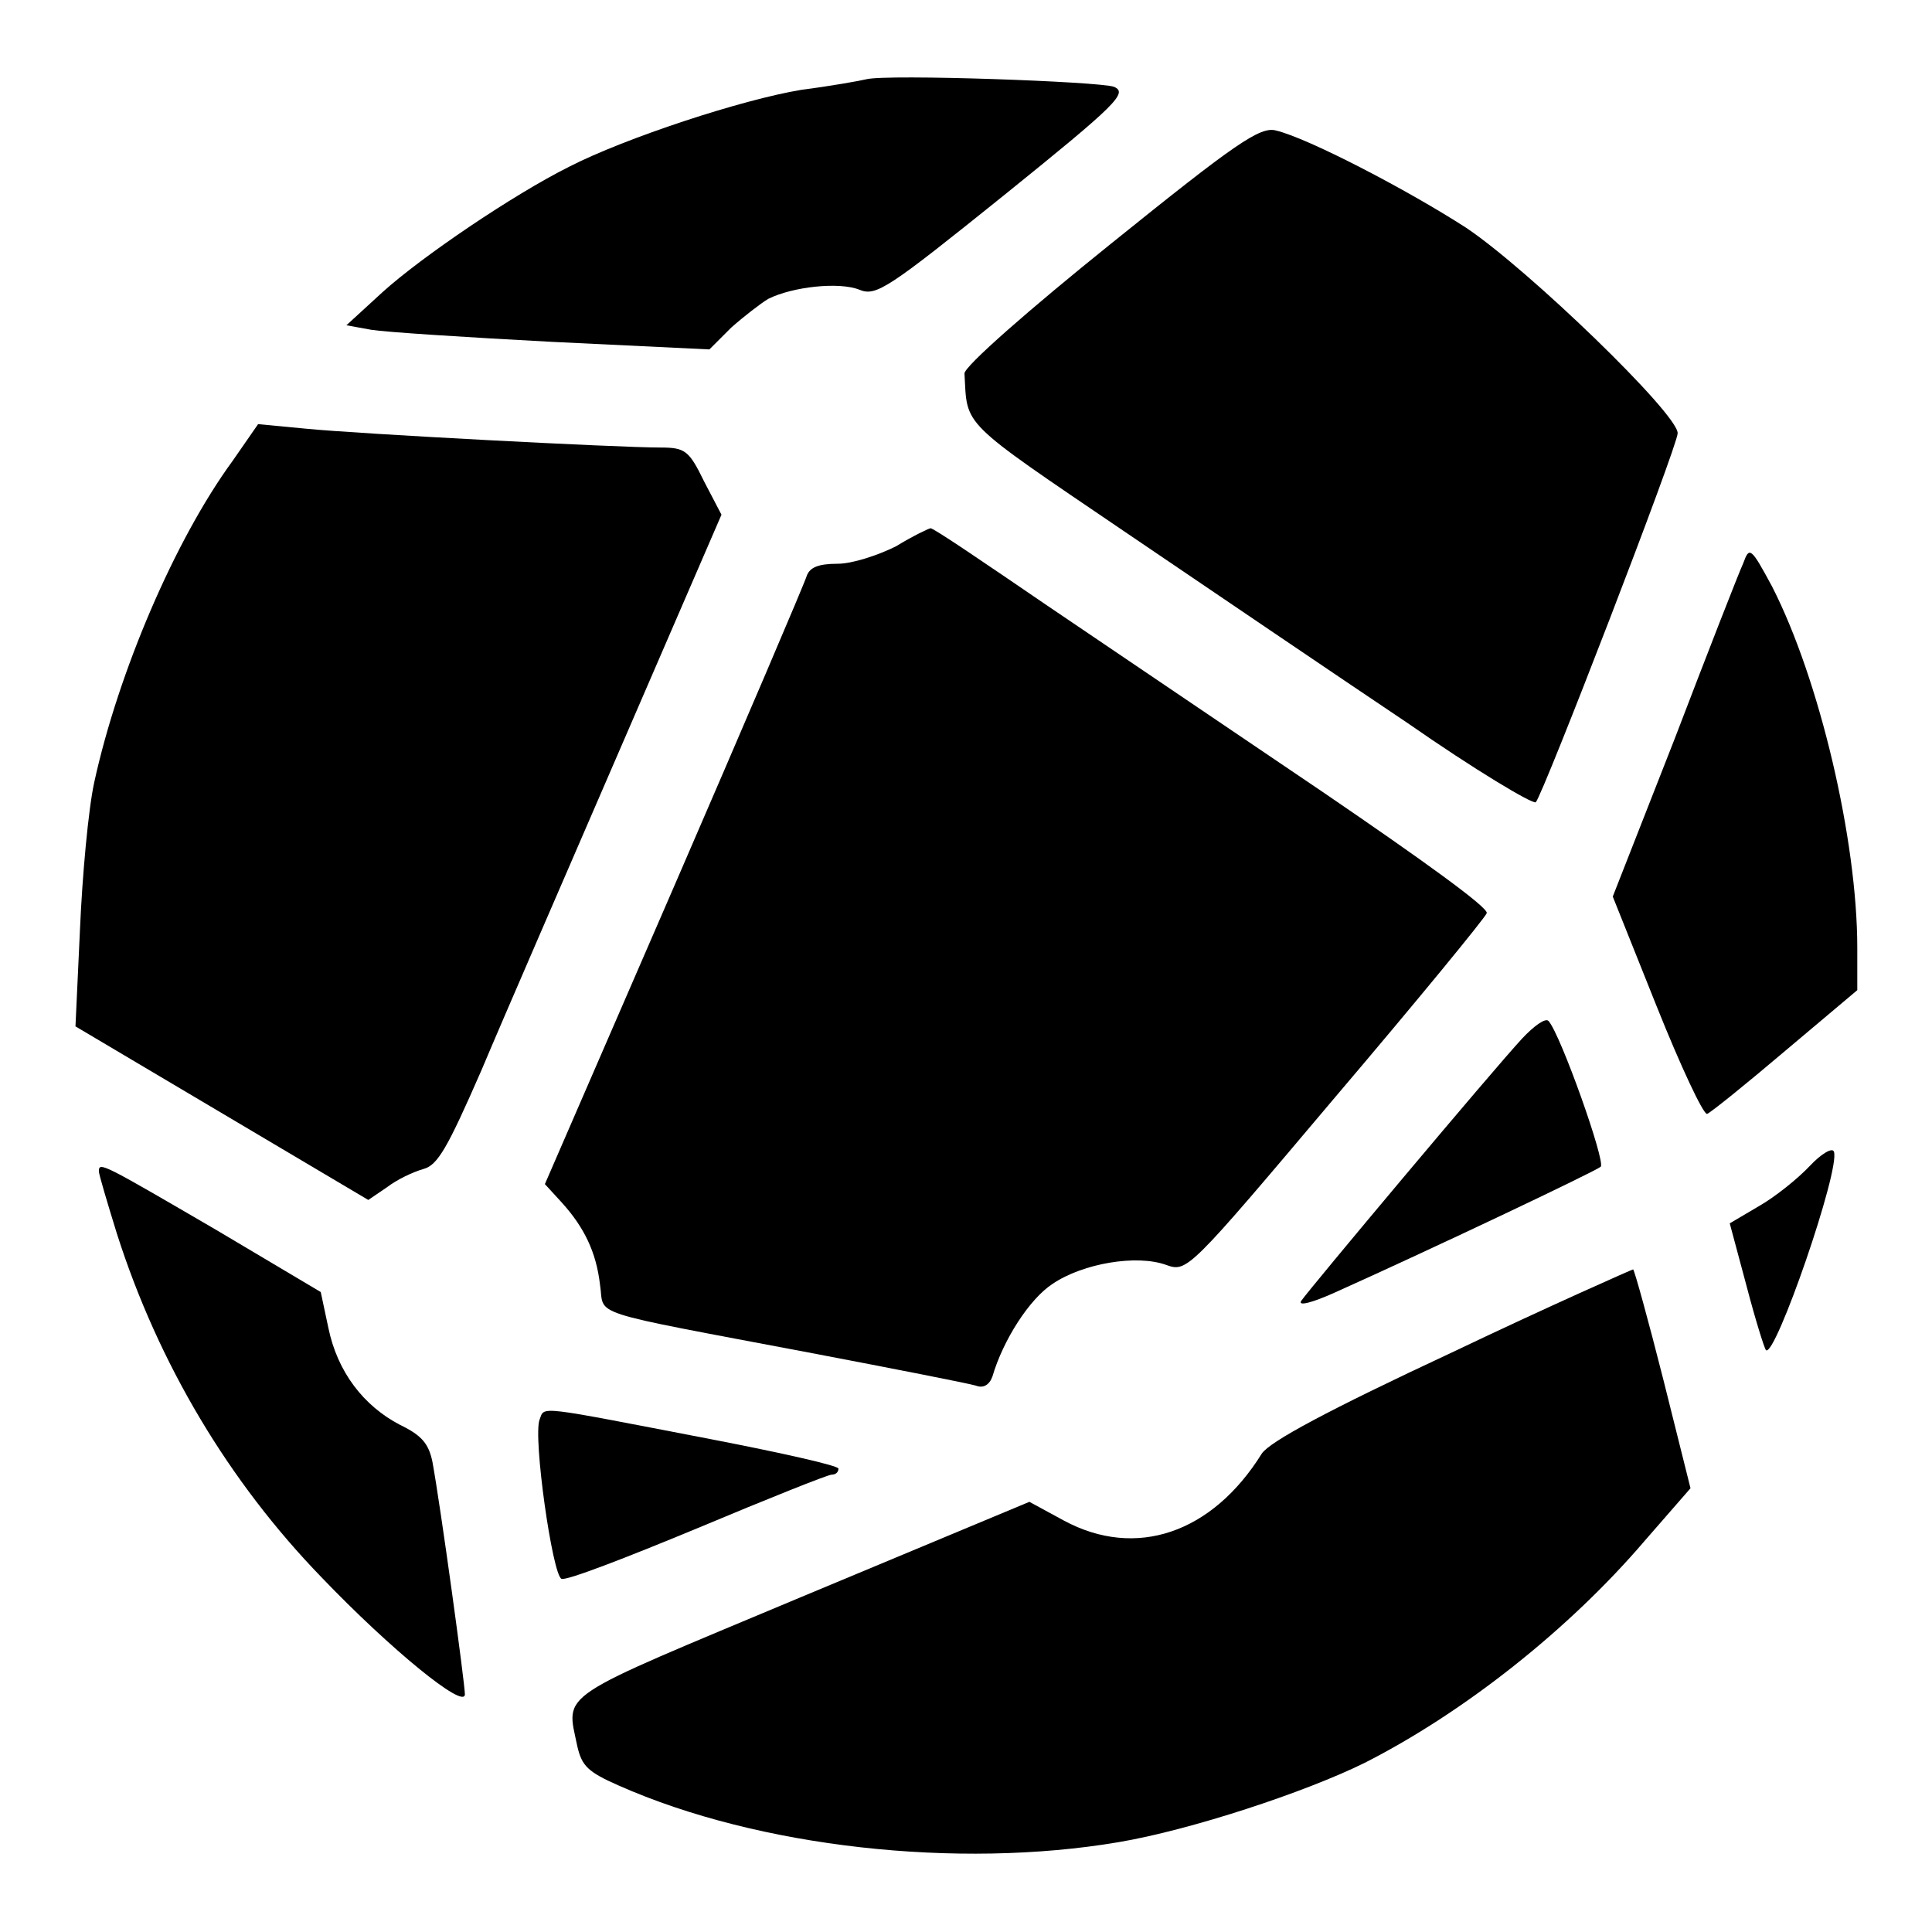
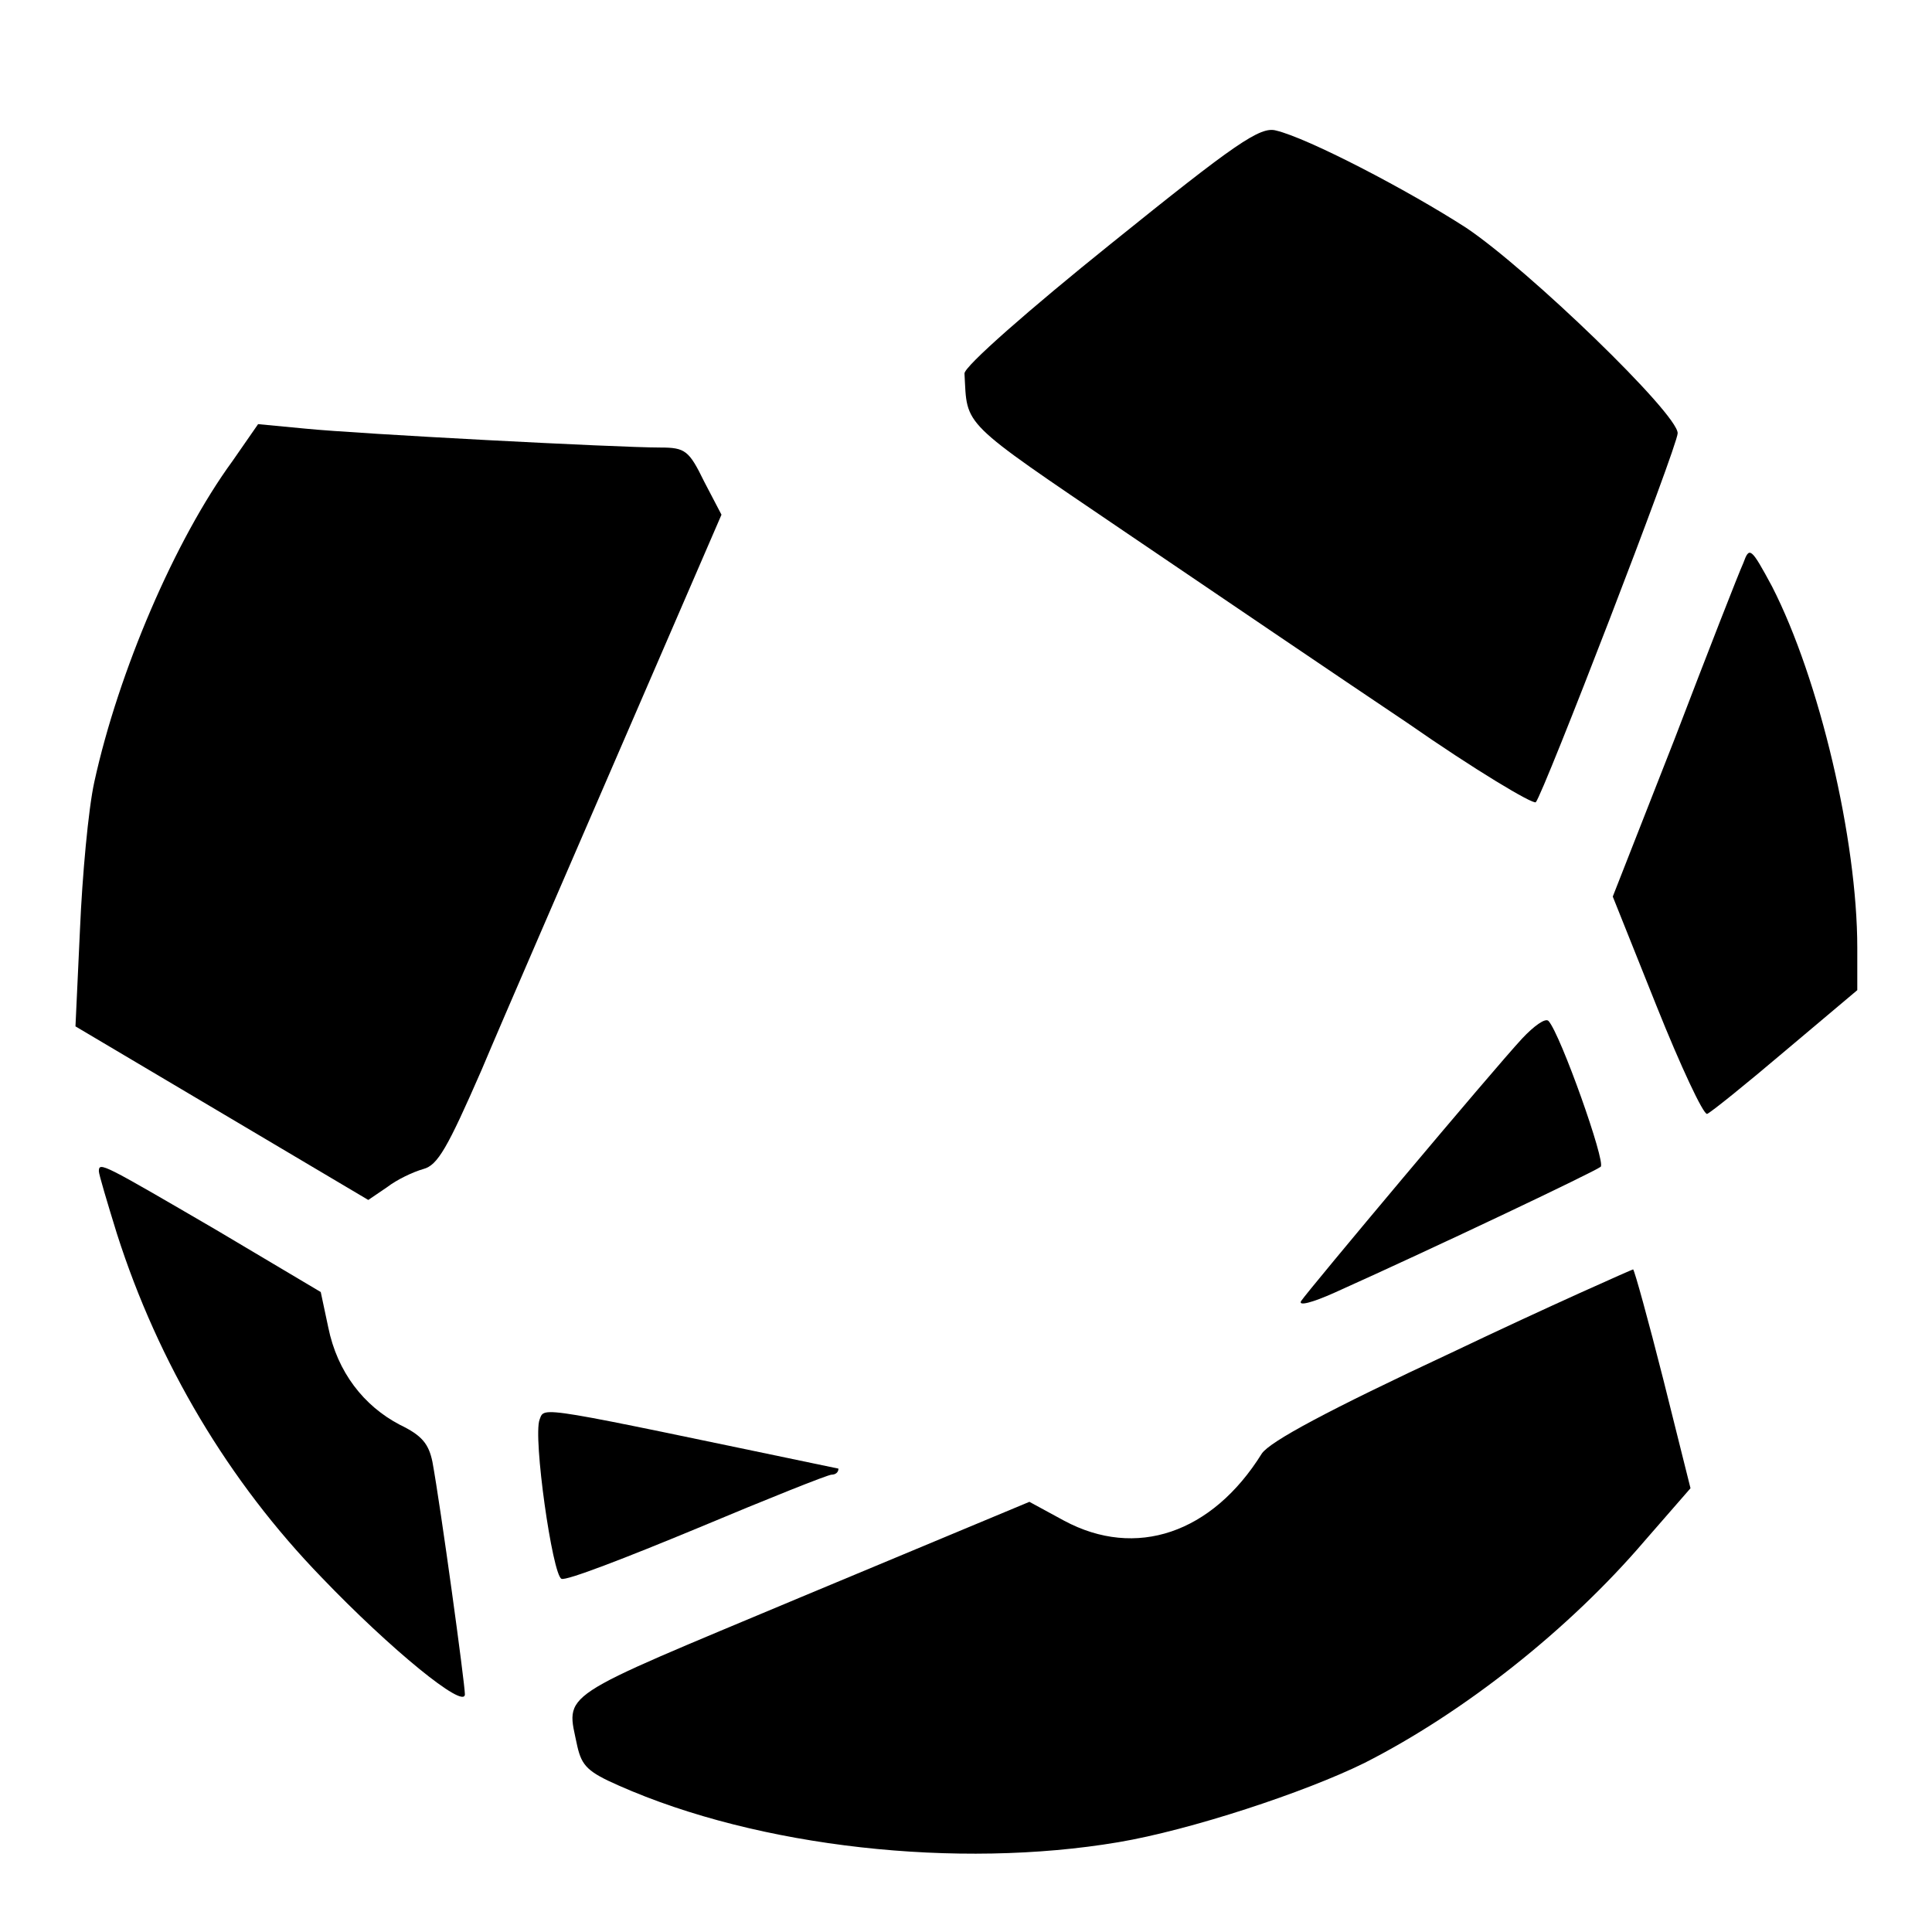
<svg xmlns="http://www.w3.org/2000/svg" version="1.1" x="0px" y="0px" viewBox="0 0 256 256" enable-background="new 0 0 256 256" xml:space="preserve">
  <g>
    <g>
-       <path fill="#000000" d="M114.8,10.5c-0.8,0.2-4.7,0.9-8.6,1.4c-7.9,1.3-23.4,6.4-30.8,10.2C68,25.8,55.9,34,50.7,38.7l-4.8,4.4  l3.3,0.6c1.8,0.3,12.6,1,24,1.6l20.8,1l2.9-2.9c1.7-1.5,3.9-3.2,4.9-3.8c3.2-1.6,9.4-2.3,12.1-1.2c2.2,0.9,3.8-0.2,19.1-12.5  c15-12.1,16.5-13.6,14.6-14.4C145.7,10.8,117.6,9.8,114.8,10.5z" />
      <path fill="#000000" d="M147.2,32.3c-10.7,8.6-19.5,16.3-19.4,17.2c0.4,7.1-0.8,6,21.3,21c11.5,7.8,28.3,19.2,37.4,25.3  c8.9,6.2,16.6,10.8,17,10.5c1-1.1,18.8-47.2,18.8-48.9c0-2.6-19.8-21.7-28-27.2c-7.9-5.1-21-11.9-25.2-12.9  C167,16.7,163.7,19,147.2,32.3z" />
      <path fill="#000000" d="M30.8,61.1C23.2,71.5,15.7,89,12.5,103.6c-0.8,3.6-1.6,12.5-1.9,19.5L10,136l19.4,11.5l19.4,11.5l2.5-1.7  c1.3-1,3.4-2,4.8-2.4c1.9-0.5,3.2-2.8,7.7-13.1c2.9-6.9,11.3-26.2,18.6-43.1l13.2-30.5l-2.3-4.4c-2-4.1-2.5-4.5-5.8-4.5  c-5.7,0-40-1.8-47-2.5l-6.3-0.6L30.8,61.1z" />
-       <path fill="#000000" d="M118.7,72.4c-2.4,1.2-5.8,2.3-7.7,2.3c-2.6,0-3.7,0.5-4.1,1.6c-0.3,1-8.2,19.5-17.6,41.2l-17.1,39.4  l2.2,2.4c3,3.3,4.6,6.6,5.1,10.9c0.7,4.3-2.5,3.3,28.1,9.1c11,2.1,20.7,4,21.7,4.3c1,0.4,1.8-0.1,2.2-1.2c1.4-4.8,4.9-10.3,8-12.3  c4-2.7,11.1-3.9,15-2.5c2.8,1,2.9,0.9,22.4-22.2c10.8-12.7,19.9-23.8,20.1-24.4c0.3-0.7-8.6-7.1-21.5-15.9  c-12-8.1-28.5-19.3-36.8-24.9c-8.2-5.6-15.1-10.3-15.4-10.2C123.1,70,121,71,118.7,72.4z" />
      <path fill="#000000" d="M231,74.6c-0.6,1.3-4.7,11.8-9.1,23.3l-8.2,20.9l5.8,14.5c3.2,8,6.2,14.4,6.7,14.3  c0.5-0.2,5.1-3.9,10.4-8.4l9.5-8v-5.6c0-14.3-5-35.6-11.3-47.9C232,72.5,231.8,72.4,231,74.6z" />
      <path fill="#000000" d="M201.7,137.6c-3.9,4.2-28.3,33.3-29.3,34.8c-0.4,0.7,1.5,0.2,4.4-1.1c13.8-6.2,34.6-16.1,35.3-16.7  c0.7-0.6-5.3-17.5-6.9-19.3C204.8,134.8,203.2,136,201.7,137.6z" />
-       <path fill="#000000" d="M239.8,154.5c-1.6,1.7-4.6,4.1-6.7,5.3l-3.9,2.3l2.2,8.2c1.2,4.6,2.4,8.4,2.6,8.6c1.2,1.1,9.9-24,9-26.3  C242.8,152,241.3,152.9,239.8,154.5z" />
      <path fill="#000000" d="M13.1,155.2c0,0.4,1.1,4.1,2.4,8.3c5.5,17.2,14.8,32.8,27.1,45.5c9.1,9.5,19,17.6,19,15.5  c0-1.4-3.2-24.8-4.3-30.8c-0.5-2.4-1.4-3.5-4.3-4.9c-4.8-2.5-8.3-7-9.5-12.9l-1-4.7L28.7,163C13.6,154.2,13.1,153.9,13.1,155.2z" />
      <path fill="#000000" d="M192.4,179.2c-16.5,7.7-24.1,11.8-25.2,13.4c-6.6,10.6-16.7,14-26.2,8.9l-4.6-2.5l-30.2,12.6  c-32.9,13.8-31.2,12.5-29.7,19.8c0.6,2.6,1.4,3.4,5.5,5.2c18.5,8.2,44.9,11.1,66.2,7.5c9.5-1.6,24.7-6.6,32.6-10.5  c13.2-6.7,27.1-17.7,37.1-29.4l6.1-7l-3.6-14.4c-2-7.9-3.8-14.4-4-14.6C216.3,168.2,205.4,173,192.4,179.2z" />
-       <path fill="#000000" d="M71.5,188.1c-0.9,2.3,1.7,20.6,2.9,21.1c0.6,0.3,8.6-2.8,18-6.7c9.3-3.9,17.3-7.1,17.8-7.1  s0.9-0.3,0.9-0.8c0-0.4-7.6-2.1-16.9-3.9C70.8,186.2,72.2,186.3,71.5,188.1z" />
+       <path fill="#000000" d="M71.5,188.1c-0.9,2.3,1.7,20.6,2.9,21.1c0.6,0.3,8.6-2.8,18-6.7c9.3-3.9,17.3-7.1,17.8-7.1  s0.9-0.3,0.9-0.8C70.8,186.2,72.2,186.3,71.5,188.1z" />
    </g>
  </g>
</svg>